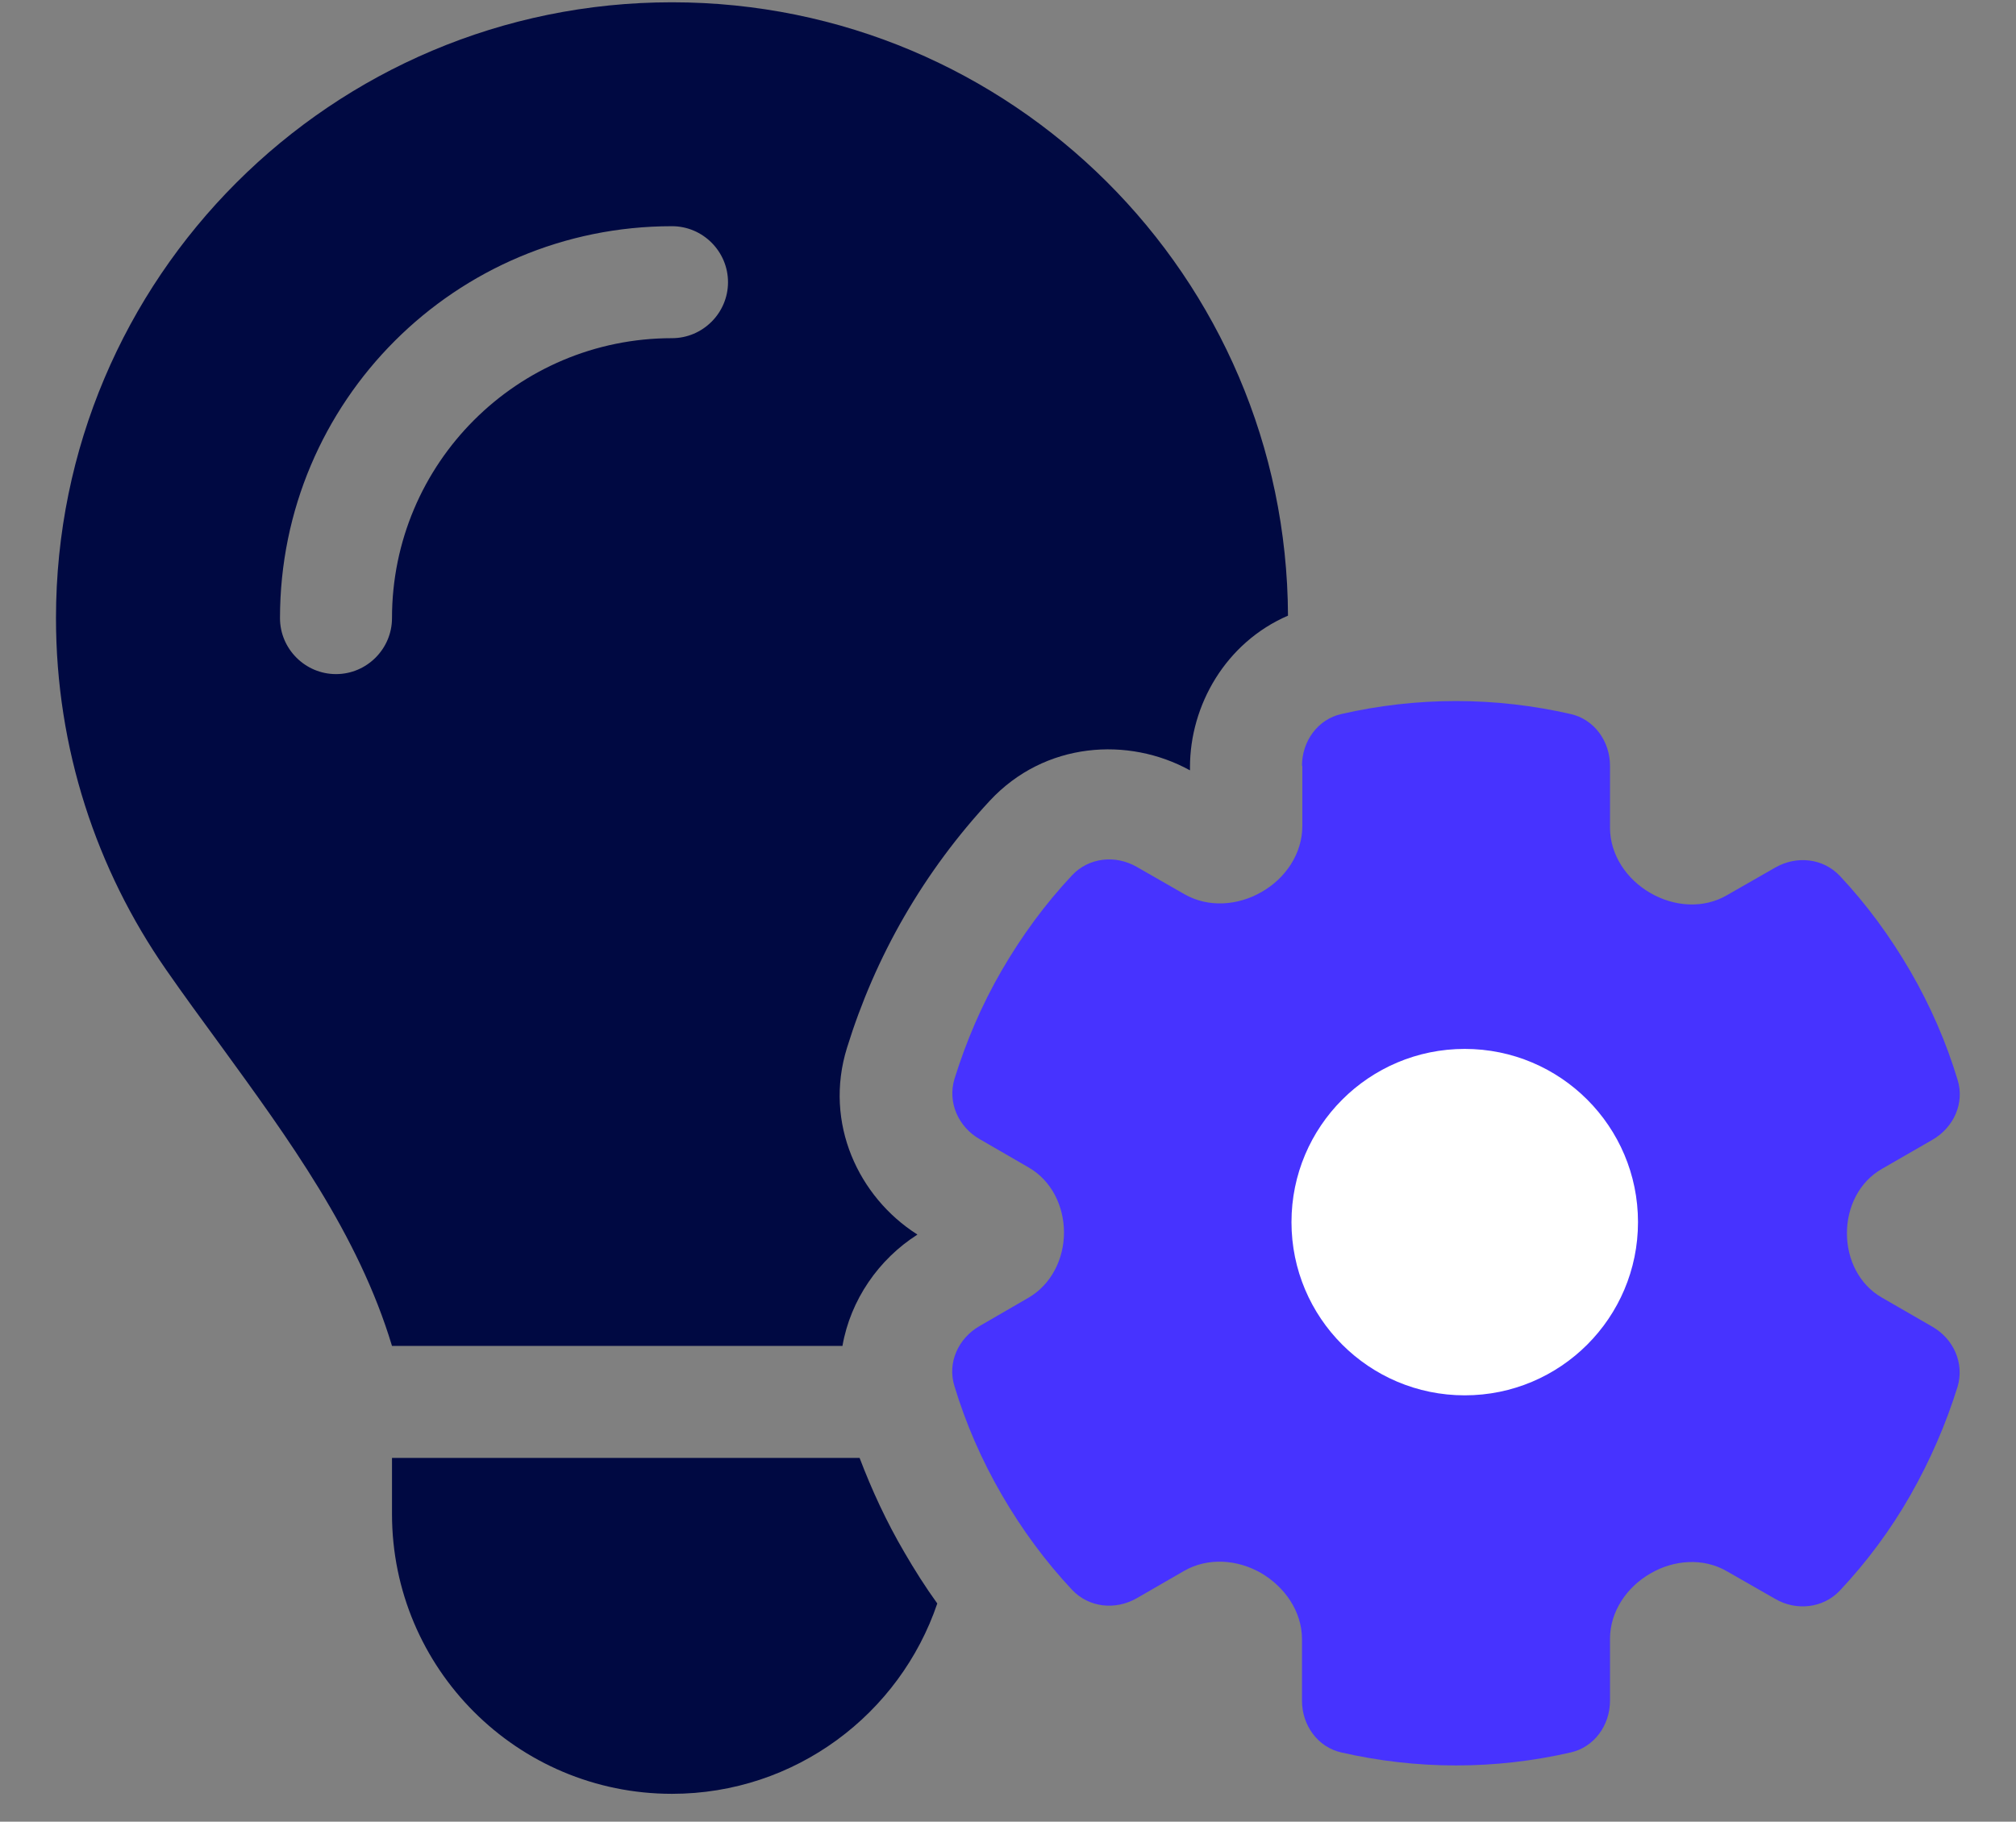
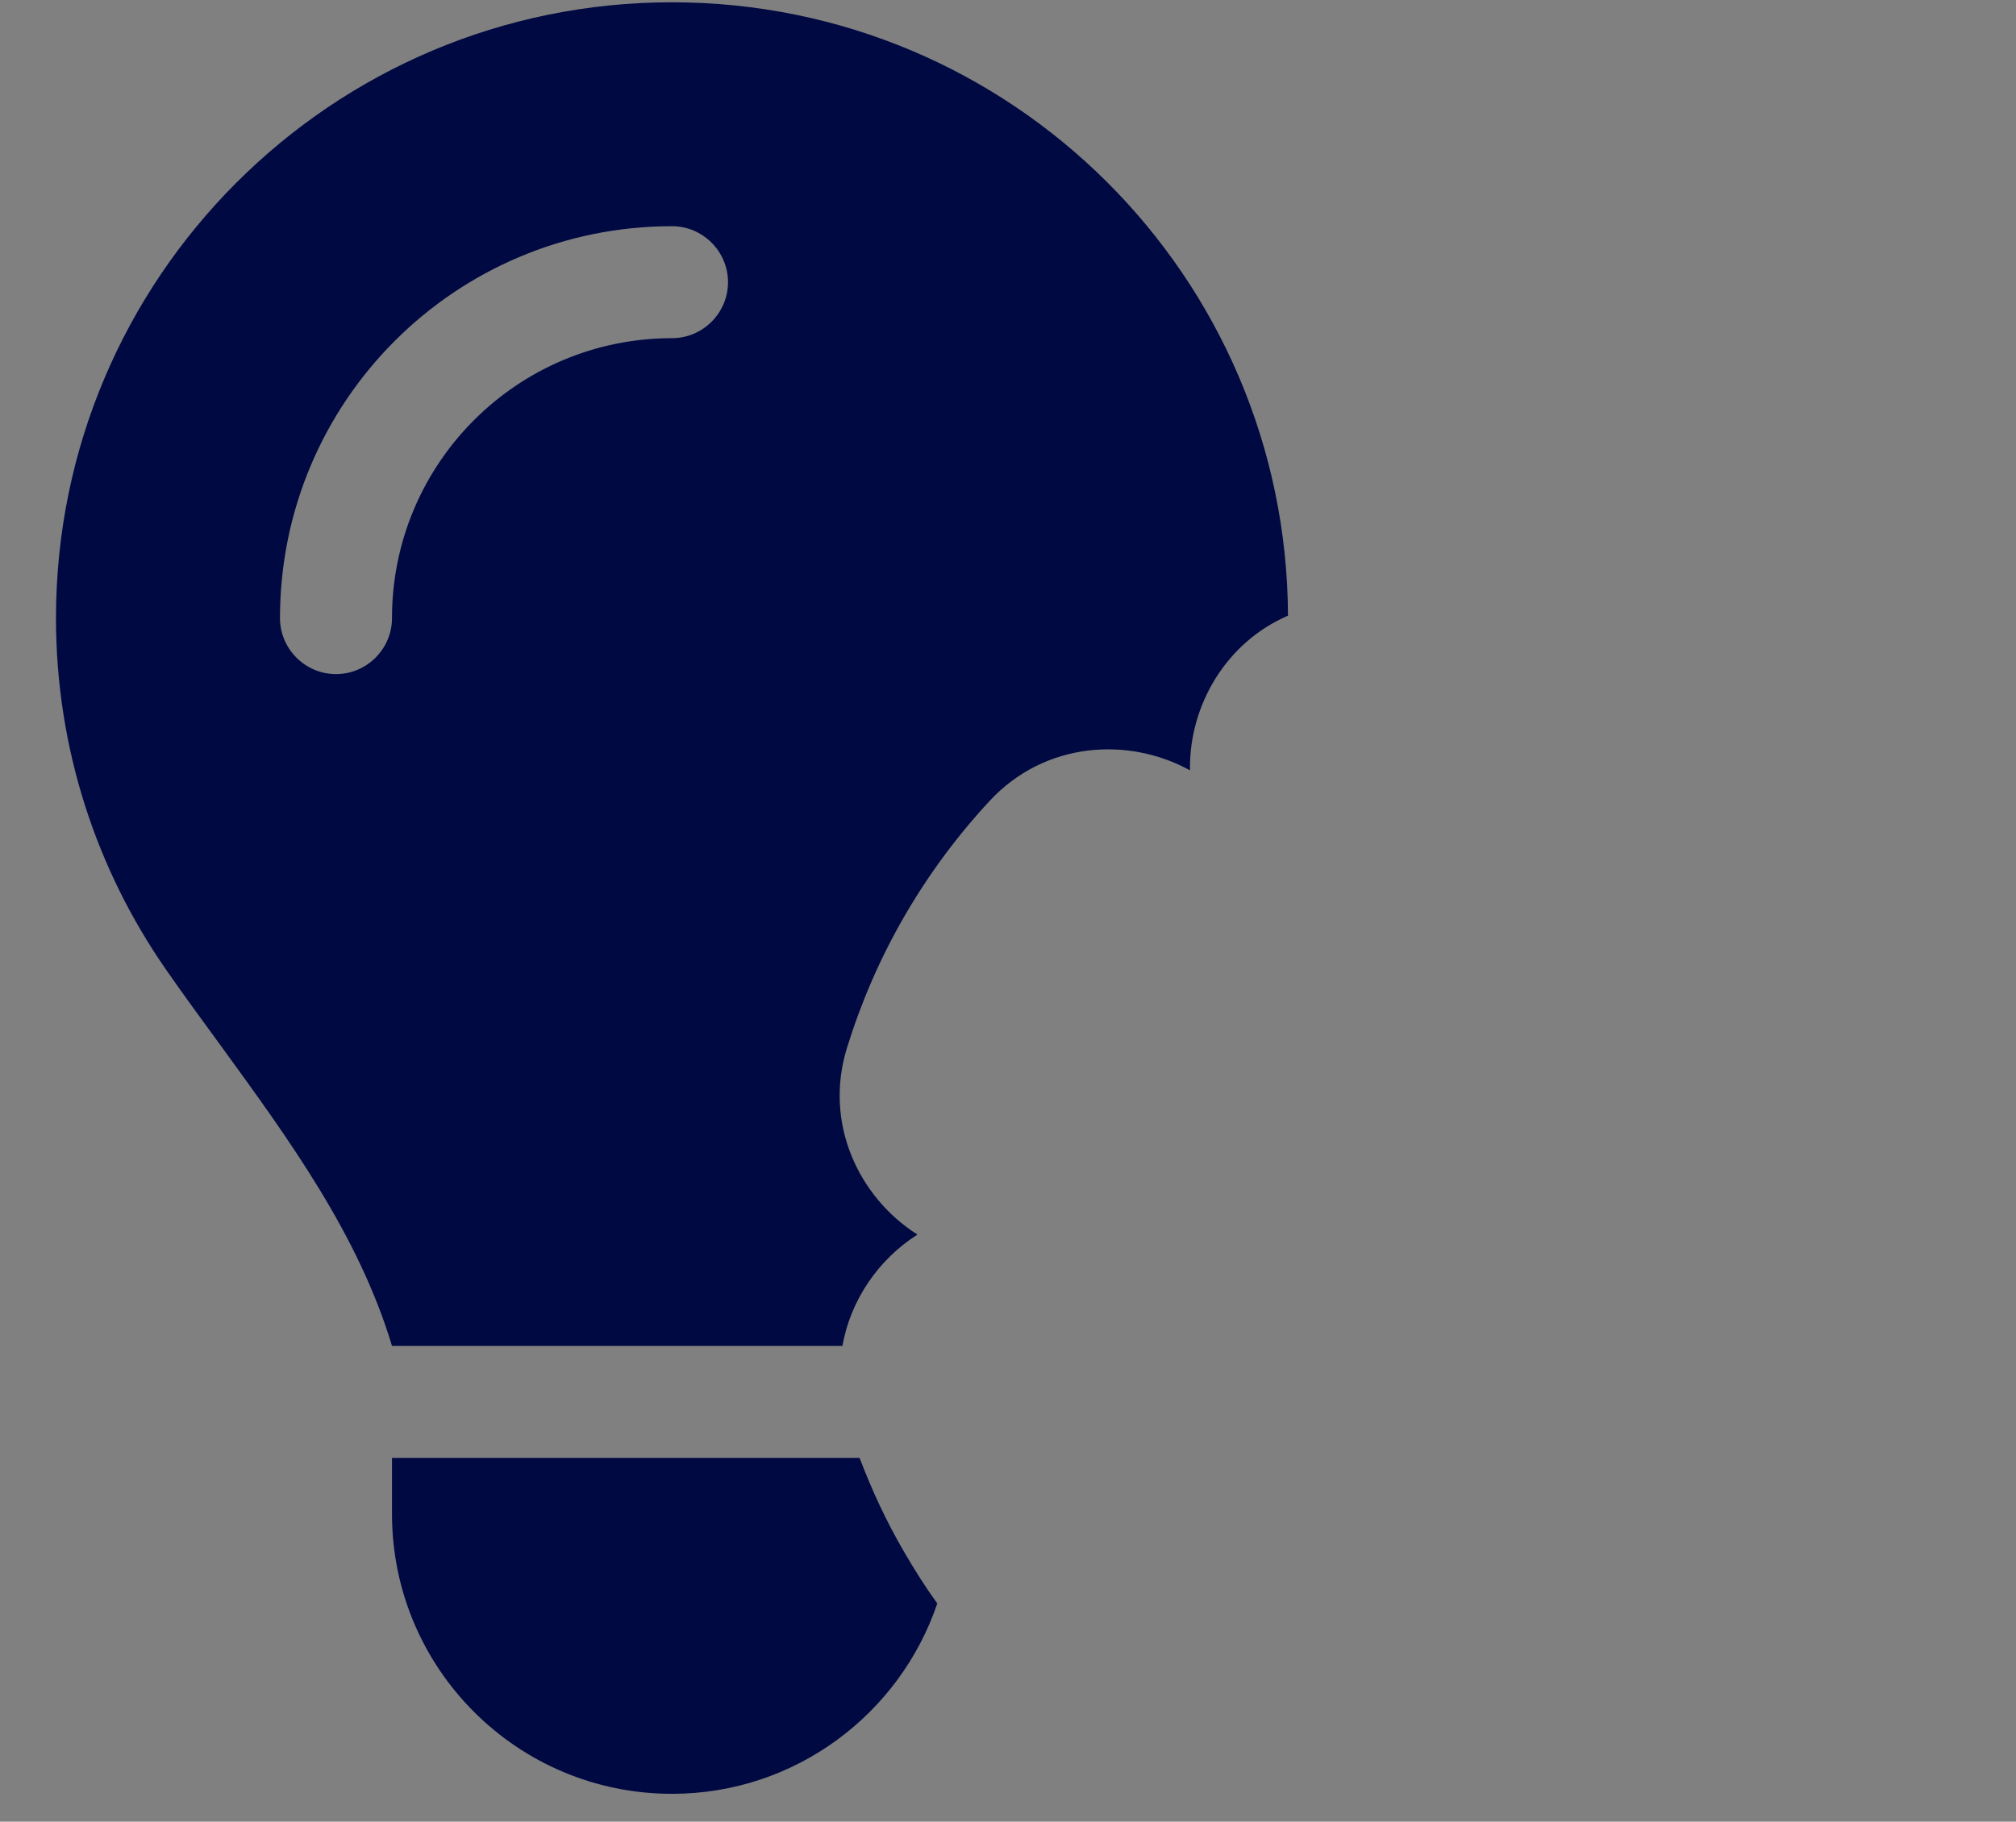
<svg xmlns="http://www.w3.org/2000/svg" width="52" height="47" viewBox="0 0 52 47" fill="none">
  <rect x="0" y="0" width="52" height="47" fill="#808080" stroke="none" />
  <g clip-path="url(#clip0_2517_2075)">
    <path d="M23.662 31.854C22.669 32.486 21.937 33.534 21.73 34.725H10.111C9.244 31.845 7.448 29.39 5.669 26.943C5.2 26.302 4.73 25.661 4.279 25.011C2.492 22.439 1.444 19.315 1.444 15.947C1.444 7.172 8.558 0.059 17.333 0.059C26.09 0.059 33.186 7.136 33.222 15.884C31.615 16.579 30.694 18.195 30.694 19.793V19.875C29.105 18.999 26.948 19.134 25.53 20.66C24.7 21.554 23.96 22.547 23.328 23.639C22.696 24.732 22.208 25.869 21.847 27.034C21.242 28.984 22.154 30.889 23.653 31.845L23.662 31.854ZM10.111 37.614H22.172C22.488 38.445 22.867 39.266 23.328 40.052C23.59 40.503 23.869 40.945 24.176 41.37C23.21 44.222 20.511 46.281 17.333 46.281C13.343 46.281 10.111 43.049 10.111 39.059V37.614ZM10.111 15.947C10.111 11.957 13.343 8.725 17.333 8.725C18.128 8.725 18.778 8.075 18.778 7.281C18.778 6.486 18.128 5.836 17.333 5.836C11.745 5.836 7.222 10.359 7.222 15.947C7.222 16.742 7.872 17.392 8.667 17.392C9.461 17.392 10.111 16.742 10.111 15.947Z" fill="#000942" />
-     <path d="M34.603 18.421C33.989 18.556 33.583 19.125 33.583 19.757H33.592V21.31C33.592 22.023 33.159 22.664 32.536 23.016C31.922 23.368 31.164 23.422 30.55 23.07L29.322 22.366C28.771 22.05 28.085 22.122 27.652 22.583C26.966 23.314 26.361 24.136 25.837 25.038C25.314 25.941 24.917 26.88 24.619 27.837C24.438 28.442 24.718 29.074 25.269 29.39L26.533 30.121C27.128 30.464 27.444 31.123 27.444 31.8C27.444 32.477 27.119 33.136 26.533 33.479L25.269 34.211C24.718 34.526 24.429 35.158 24.619 35.763C24.908 36.72 25.314 37.659 25.837 38.562C26.361 39.465 26.966 40.286 27.652 41.017C28.085 41.478 28.771 41.55 29.322 41.234L30.541 40.53C31.155 40.178 31.913 40.232 32.527 40.584C33.141 40.945 33.583 41.577 33.583 42.29V43.879C33.583 44.511 33.989 45.08 34.603 45.215C35.551 45.432 36.544 45.549 37.556 45.549C38.567 45.549 39.56 45.432 40.508 45.215C41.121 45.08 41.528 44.511 41.528 43.879V42.281C41.528 41.577 41.961 40.945 42.575 40.593C43.18 40.241 43.938 40.187 44.543 40.539L45.789 41.252C46.331 41.568 47.026 41.496 47.459 41.035C48.145 40.304 48.759 39.483 49.274 38.58C49.788 37.677 50.194 36.738 50.492 35.781C50.673 35.176 50.393 34.545 49.842 34.229L48.542 33.479C47.956 33.145 47.639 32.495 47.639 31.818C47.639 31.141 47.956 30.491 48.542 30.157L49.842 29.408C50.393 29.092 50.682 28.46 50.492 27.855C50.203 26.898 49.797 25.959 49.274 25.056C48.75 24.154 48.145 23.332 47.459 22.601C47.026 22.14 46.34 22.068 45.789 22.384L44.543 23.097C43.938 23.449 43.189 23.395 42.575 23.043C41.961 22.691 41.528 22.059 41.528 21.355V19.757C41.528 19.125 41.121 18.556 40.508 18.421C39.56 18.204 38.567 18.087 37.556 18.087C36.544 18.087 35.551 18.204 34.603 18.421Z" fill="#4733FF" />
-     <circle cx="37.781" cy="31.531" r="4.469" fill="white" />
  </g>
  <defs>
    <clipPath id="clip0_2517_2075">
      <rect width="52" height="46.222" fill="white" transform="translate(0 0.059)" />
    </clipPath>
  </defs>
</svg>